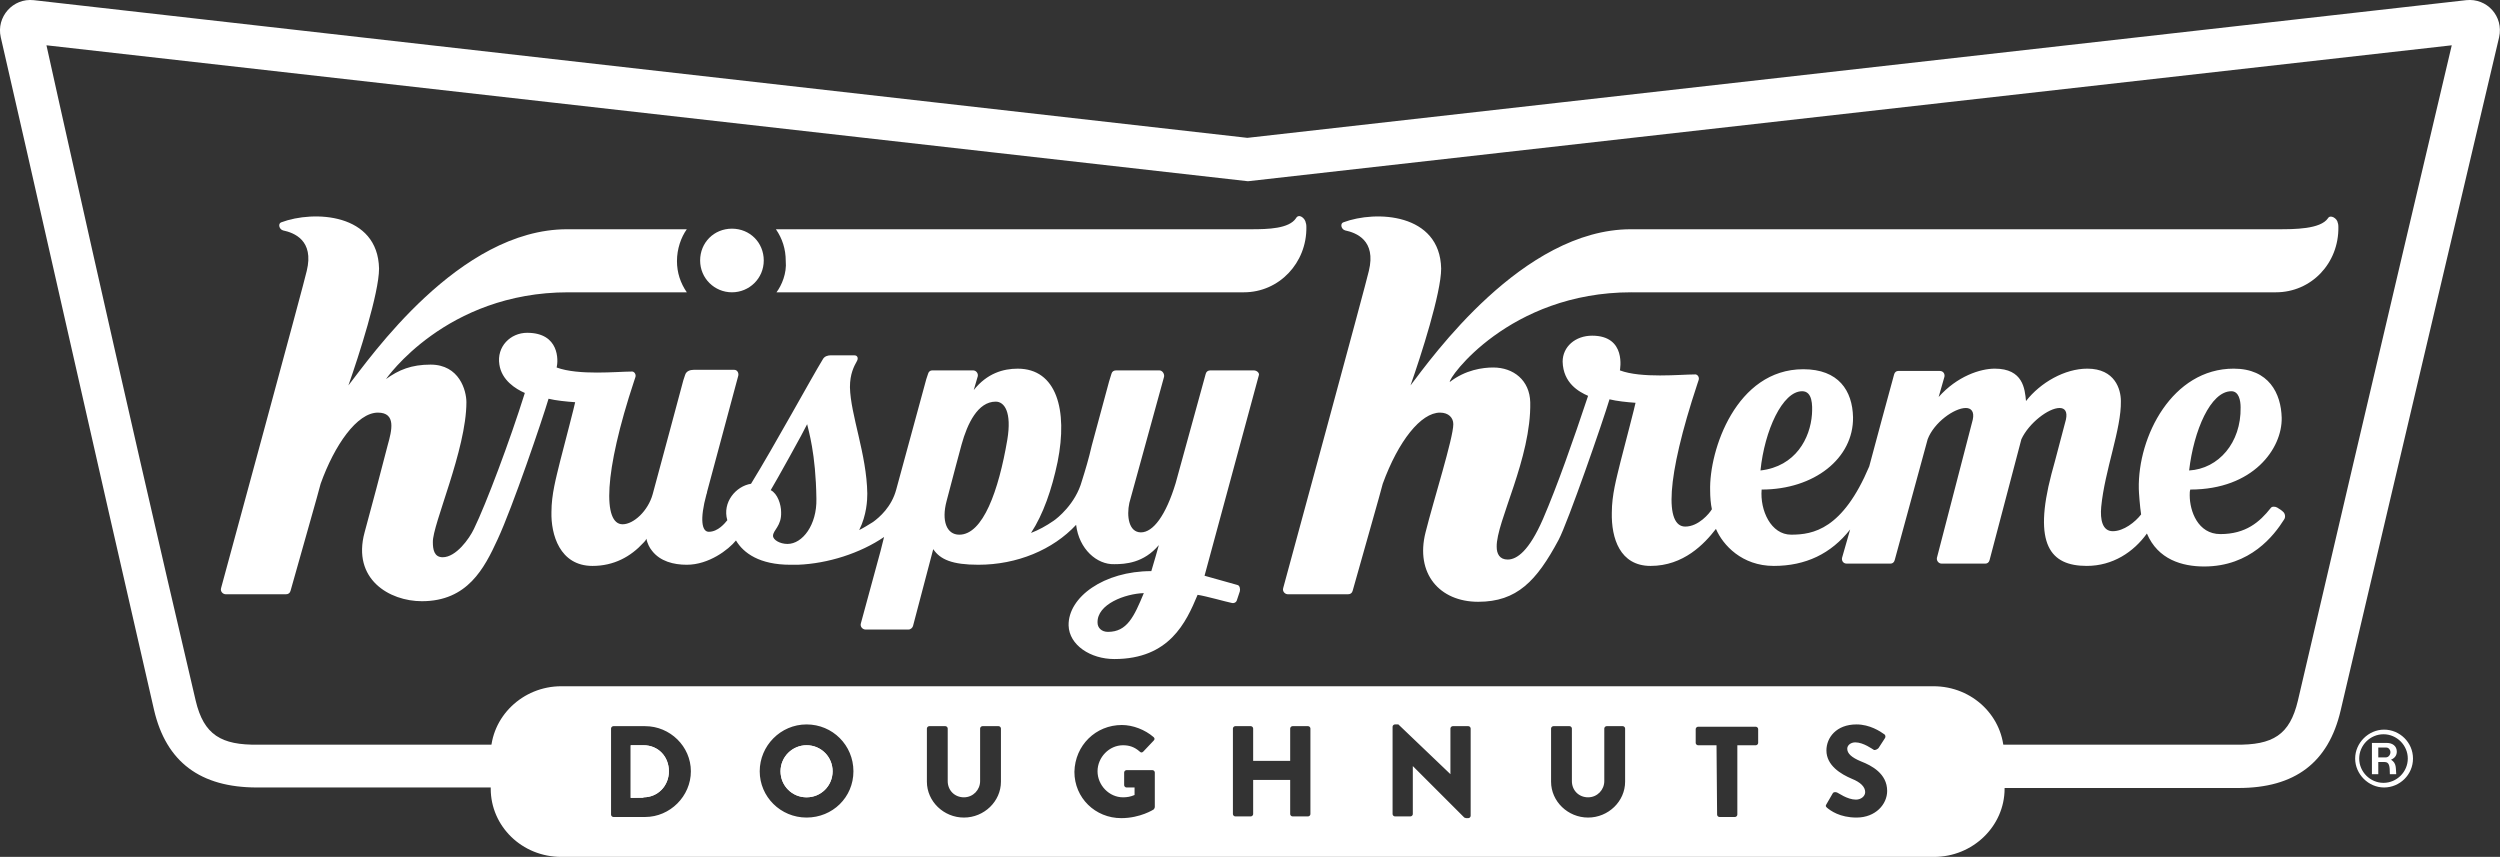
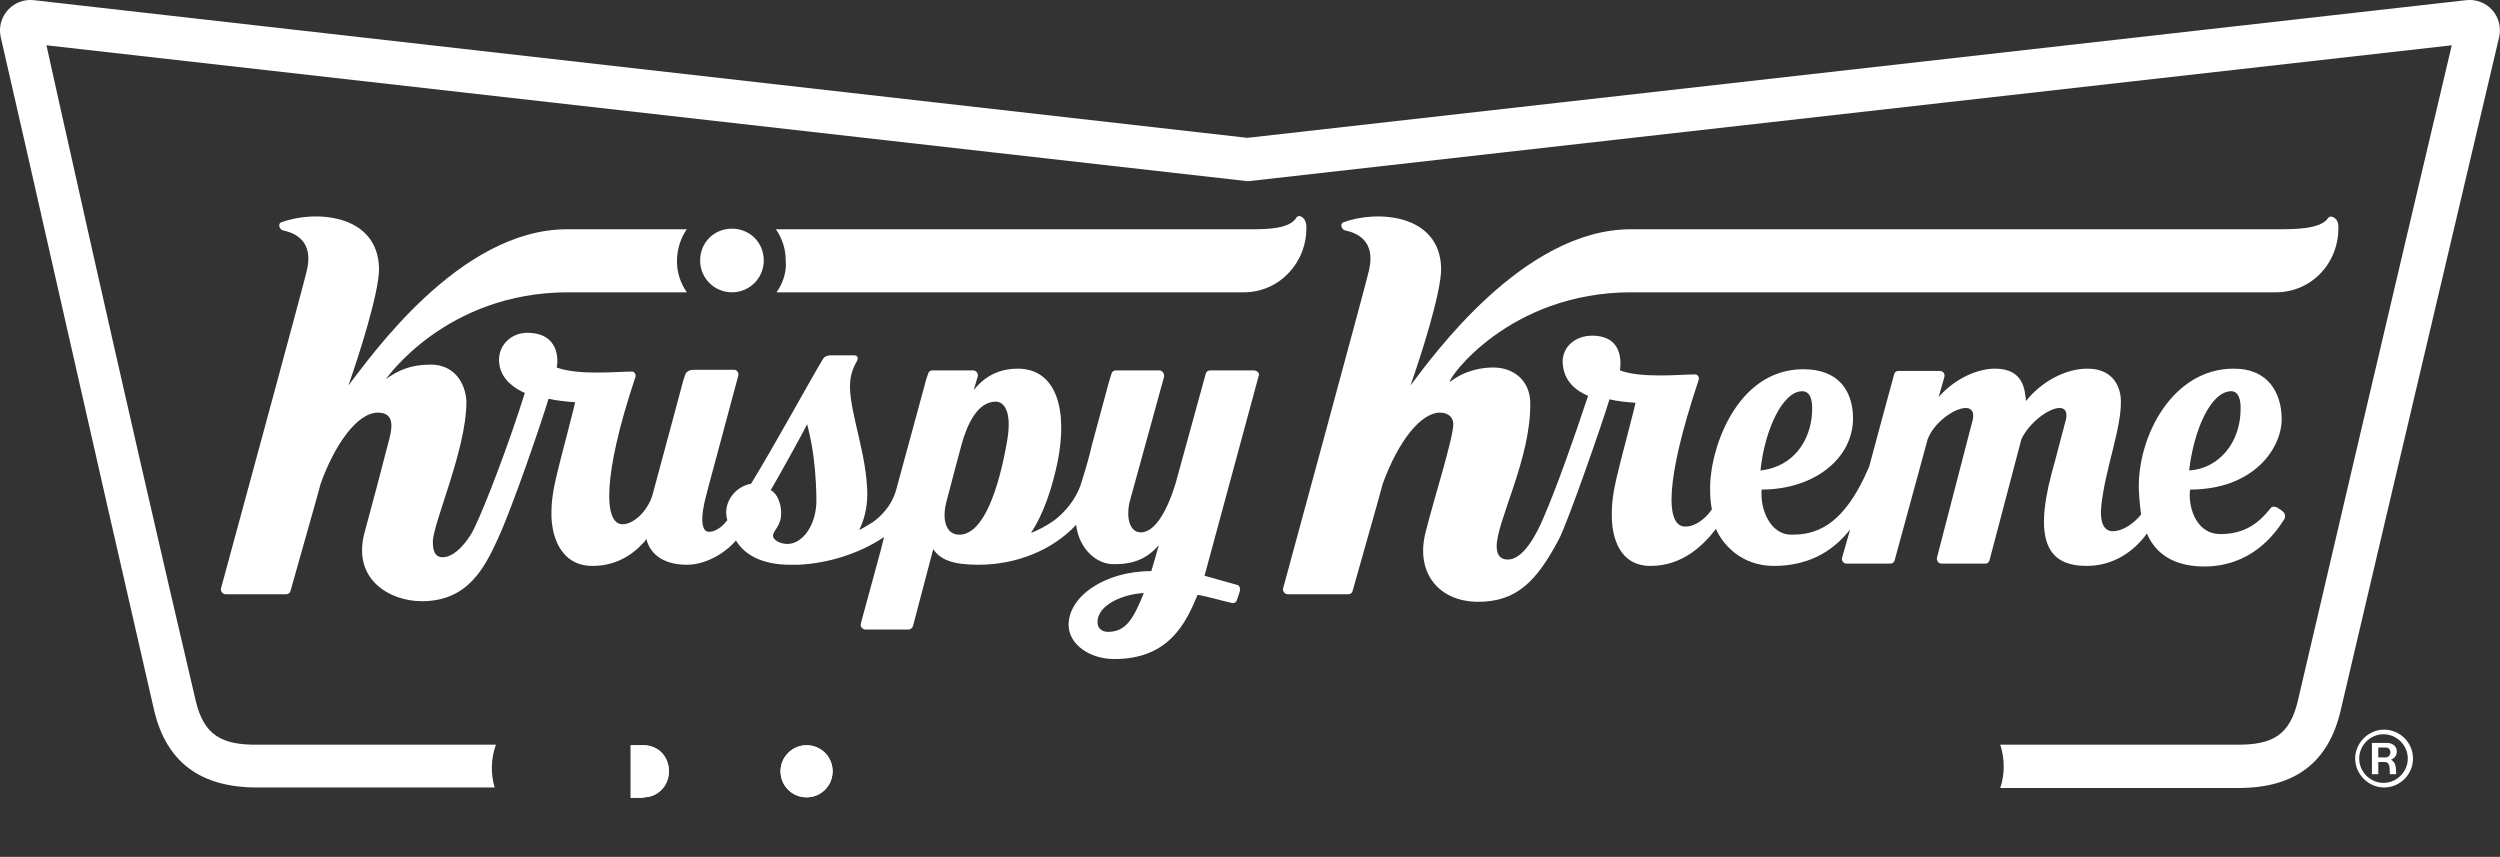
<svg xmlns="http://www.w3.org/2000/svg" id="Layer_2" data-name="Layer 2" viewBox="0 0 432.17 148.13">
  <rect x="0" y="0" width="432.17" height="148.13" fill="#333333" stroke="none" />
  <defs>
    <style>
      .cls-1 {
        fill: #fff;
      }
    </style>
  </defs>
  <g id="Layer_1-2" data-name="Layer 1">
    <g id="Krispy_Kreme" data-name="Krispy Kreme">
      <path class="cls-1" d="M426.33.03l-210.7,23.8L5.83.03C2.23-.37-.67,2.93.13,6.43c4.4,19,16.3,72,26.5,116.3,2.1,9,8,13.4,17.8,13.4h41.08c-.71-2.39-.64-5.05.22-7.4h-41.1c-6.4.1-9.4-1.7-10.8-7.6C20.73,65.33,8.03,7.83,8.03,7.83l207.7,23.5L423.83,7.83s-13.6,57.5-26.6,113.3c-1.4,5.9-4.3,7.7-10.8,7.6h-40.65c.8,2.4.8,5.1,0,7.49h41.14c9.8.01,15.6-4.39,17.7-13.39,10.4-44.4,23-97.6,27.4-116.4.8-3.6-2.1-6.8-5.7-6.4Z" />
      <path class="cls-1" d="M111.23,137.83c2.5,0,4.4-2,4.4-4.5s-1.8-4.5-4.4-4.5h-2.2v9.1h2.2v-.1Z" />
      <path class="cls-1" d="M139.43,137.83c2.5,0,4.5-2,4.5-4.5s-2-4.5-4.5-4.5-4.5,2-4.5,4.5,2,4.5,4.5,4.5Z" />
      <g>
        <path class="cls-1" d="M111.23,128.83h-2.2v9.1l2.2-.1c2.5,0,4.4-2,4.4-4.5s-1.8-4.5-4.4-4.5Z" />
-         <path class="cls-1" d="M346.43,130.43c0-6.5-5.4-11.8-12.2-11.8H97.03c-6.7,0-12.2,5.3-12.2,11.8v5.9c0,6.5,5.4,11.8,12.2,11.8h237.3c6.7,0,12.2-5.3,12.2-11.8l-.1-5.9ZM111.53,141.23h-5.5c-.2,0-.4-.2-.4-.4v-14.9c0-.2.2-.4.4-.4h5.5c4.3,0,7.9,3.5,7.9,7.8s-3.6,7.9-7.9,7.9ZM139.43,141.33c-4.5,0-8.1-3.6-8.1-8s3.6-8.1,8.1-8.1,8.1,3.6,8.1,8.1-3.6,8-8.1,8ZM173.03,135.13c0,3.4-2.9,6.2-6.4,6.2s-6.4-2.8-6.4-6.2v-9.2c0-.2.2-.4.4-.4h2.8c.2,0,.4.2.4.4v9.1c0,1.6,1.2,2.8,2.8,2.8s2.8-1.3,2.8-2.8v-9.1c0-.2.2-.4.4-.4h2.8c.2,0,.4.2.4.4v9.2ZM199.63,139.53c0,.1-.1.3-.2.4,0,0-2.3,1.5-5.6,1.5-4.5,0-8.1-3.5-8.1-8,.1-4.6,3.7-8.1,8.2-8.1,1.9,0,4,.8,5.5,2.1.2.2.2.4,0,.6l-1.8,1.9c-.2.2-.4.2-.6,0-.9-.8-1.8-1.1-2.9-1.1-2.4,0-4.4,2.1-4.4,4.5s2,4.5,4.4,4.5c.7,0,1.3-.1,2-.4v-1.3h-1.4c-.2,0-.4-.2-.4-.4v-2.2c0-.2.2-.4.4-.4h4.5c.2,0,.4.2.4.4v6ZM226.53,140.73c0,.2-.2.4-.4.4h-2.7c-.2,0-.4-.2-.4-.4v-5.9h-6.4v5.9c0,.2-.2.4-.4.4h-2.7c-.2,0-.4-.2-.4-.4v-14.8c0-.2.2-.4.4-.4h2.7c.2,0,.4.2.4.4v5.6h6.4v-5.6c0-.2.2-.4.4-.4h2.7c.2,0,.4.2.4.4v14.8ZM254.23,141.03c0,.2-.2.4-.4.4h-.4l-.3-.1-8.9-8.9v8.3c0,.2-.2.4-.4.4h-2.7c-.2,0-.4-.2-.4-.4v-15.1c0-.2.2-.4.4-.4h.6l9,8.6v-7.9c0-.2.2-.4.4-.4h2.7c.2,0,.4.2.4.4v15.1ZM280.93,135.13c0,3.4-2.9,6.2-6.4,6.2s-6.4-2.8-6.4-6.2v-9.2c0-.2.2-.4.4-.4h2.8c.2,0,.4.2.4.4v9.1c0,1.6,1.2,2.8,2.8,2.8s2.8-1.3,2.8-2.8v-9.1c0-.2.2-.4.4-.4h2.8c.2,0,.4.2.4.4v9.2ZM303.93,128.43c0,.2-.2.4-.4.4h-3.2v12c0,.2-.2.4-.4.4h-2.7c-.2,0-.4-.2-.4-.4l-.1-12h-3.2c-.2,0-.4-.2-.4-.4v-2.4c0-.2.2-.4.4-.4h10c.2,0,.4.2.4.4v2.4ZM320.93,141.33c-2.9,0-4.5-1.2-5.1-1.7-.2-.2-.3-.3-.1-.6l1.1-1.9c.2-.3.6-.2.8-.1.1,0,1.7,1.2,3.2,1.2.9,0,1.6-.6,1.6-1.3,0-.9-.8-1.7-2.3-2.3-1.9-.8-4.4-2.3-4.4-4.9,0-2.2,1.7-4.5,5.2-4.5,2.3,0,4.1,1.2,4.8,1.7.3.2.2.6.1.7l-1.1,1.7c-.2.2-.6.4-.8.3-.2-.1-1.8-1.3-3.2-1.3-.8,0-1.4.5-1.4,1.1,0,.8.7,1.5,2.4,2.2,1.8.7,4.5,2.1,4.5,5.1,0,2.3-2,4.6-5.3,4.6Z" />
        <path class="cls-1" d="M139.43,128.83c-2.4,0-4.5,2-4.5,4.5s2,4.5,4.5,4.5,4.5-2,4.5-4.5-2-4.5-4.5-4.5Z" />
      </g>
      <path class="cls-1" d="M311.53,67.63c1.8,0,1.8,2.4,1.7,4-.3,4.1-2.8,9-8.9,9.7.7-6.9,3.8-13.7,7.2-13.7M385.73,67.63c1.3,0,1.6,1.6,1.6,2.8.1,6.1-3.8,10.6-8.9,10.9.8-6.9,3.7-13.7,7.3-13.7M282.03,50.53h111.4c6.1,0,10.9-5,10.8-11.3,0,0,0-.5-.1-.7-.1-.8-1.3-1.5-1.7-.8-1.3,1.9-5.8,1.9-8.7,1.9h-111.8c-18.7,0-34.5,22.3-38.1,27,1.8-5.1,5.3-16,5.3-20.2-.2-9.6-11.3-10.1-16.9-8-.6.2-.4,1.2.3,1.4,1.9.4,5.4,1.7,4.1,7-.1.8-14.8,54.8-14.8,54.8-.2.6.3,1.1.8,1.1h10.4c.4,0,.7-.2.8-.6,1-3.6,5.2-18.3,5.2-18.5,2.7-7.4,6.6-12.3,9.9-12.3,1.5,0,2.3.9,2.3,2,0,2.4-3.4,13.1-4.8,18.7-1.8,7.1,2.4,12,9.1,12s10.1-3.6,13.9-10.7c1.6-3,7.7-20.6,8.8-24.3,1.2.3,3,.5,4.5.6,0,.2-1.9,7.5-2.6,10.2-.7,2.9-1.5,5.7-1.5,8.8-.1,4.4,1.4,9.2,6.7,9.2,5.7,0,9.3-3.8,11.3-6.4,1.2,2.8,4.5,6.4,10,6.4s9.9-2.1,13.2-6.3l-1.4,4.9c-.1.5.2,1,.8,1h7.6c.3,0,.6-.2.7-.6l5.7-20.9c1.1-2.9,4.6-5.4,6.6-5.4.9,0,1.5.6,1.2,2l-6.2,23.9c-.1.5.3,1,.8,1h7.6c.3,0,.6-.2.7-.6l5.5-20.9c1.3-2.8,4.7-5.4,6.6-5.4.9,0,1.4.6,1.1,2-.1.3-1.9,7.3-2.5,9.4-3.2,12.2-.2,15.9,6.1,15.9,4.5,0,8.1-2.4,10.4-5.6,1.9,4.5,6.1,5.7,9.9,5.7,8,0,12.1-5.4,13.8-8.1.3-.4.2-1-.1-1.3-.3-.3-.6-.5-1.1-.8-.4-.2-.9-.2-1.1.1-1.9,2.4-4.3,4.5-8.7,4.5-3.9,0-5.3-4-5.3-6.7,0-.4,0-.7.1-1,10.9,0,15.9-7.1,15.8-12.4-.1-4.2-2.2-8.5-8.3-8.5-10.6,0-16.6,11.7-16.4,20.8,0,.5.2,3.2.4,4.4-1,1.3-3,2.9-4.9,2.9-1.8,0-2.2-2-2-4.2.6-6.3,3.5-13.5,3.4-18.3,0-2-1-5.6-5.8-5.6-3.9,0-8.1,2.4-10.6,5.6-.2-2.1-.5-5.6-5.4-5.6-2.5,0-6.5,1.3-9.7,4.9l1-3.5c.1-.5-.2-1-.8-1h-7.2c-.3,0-.6.2-.7.6,0,0-4.2,15.4-4.3,15.9-4.6,10.9-9.7,11.8-13.5,11.8-3.5,0-5.4-4.2-5.1-7.8,9.1,0,15.9-5.4,15.8-12.5-.1-4.6-2.5-8.3-8.6-8.3-11.6,0-16.3,14-16.1,21,0,1.1.1,2.3.3,3.2-.4.7-2.3,3-4.6,3-3.5,0-3.4-8.1,2.1-24.7l.2-.6c.2-.5-.2-1.1-.7-1-2.4,0-9.2.7-12.9-.7,0-.1,1.2-6-4.8-6-2.9,0-5.1,1.9-5.1,4.5.1,3.7,2.8,5.2,4.4,5.9-2.6,7.8-5.3,15.5-7.8,21.3-2.4,5.5-4.5,7-6.1,7-1.4,0-1.9-1-1.9-2.2-.1-4.3,6-15.3,5.8-25-.1-3.8-2.9-6-6.4-6-1.8,0-4.8.4-7.5,2.5-.4-.5,10.2-15.5,31.4-15.5" />
      <path class="cls-1" d="M134.23,50.53h80.8c6.1,0,10.9-5.1,10.8-11.3,0,0,0-.5-.1-.7-.1-.8-1.2-1.7-1.7-.8-1.2,1.8-4.8,1.9-7.7,1.9h-82.2c1.1,1.6,1.7,3.4,1.7,5.5.2,2.1-.7,4.2-1.6,5.4" />
      <path class="cls-1" d="M126.53,50.53c3,0,5.5-2.4,5.5-5.5s-2.4-5.5-5.5-5.5-5.5,2.4-5.5,5.5,2.5,5.5,5.5,5.5" />
      <path class="cls-1" d="M191.53,109.23c-1.1,0-1.8-.7-1.8-1.6-.1-3.2,4.8-5,8-5.1-1.7,4.1-2.9,6.7-6.2,6.7M174.13,76.03c-1.5,8.8-4.2,16.4-8.3,16.4-2.2,0-3.1-2.4-2.2-5.8,1.2-4.6,2.3-8.7,2.6-9.8,1-3.6,2.8-7.4,5.9-7.4,1.5,0,2.8,1.8,2,6.6M136.13,94.03c-1.3,0-2.5-.7-2.5-1.4,0-1,1.5-1.7,1.4-4.1,0-1.3-.6-3.2-1.8-3.8.8-1.3,5.8-10.3,6.3-11.4.2,1,1.5,5,1.6,12.9.1,4.5-2.4,7.8-5,7.8M216.73,64.03h-7.5c-.4,0-.7.2-.8.6l-5.2,18.9c-1.7,5.6-3.9,8.5-6,8.5s-2.5-2.8-2-5.1l6-21.8c.1-.5-.3-1.1-.8-1.1h-7.5c-.4,0-.7.2-.8.6l-.4,1.3-3,11.1c-.5,2.2-1.1,4.2-1.7,6.1-1.1,4-4.3,6.5-4.9,6.9-1.3.9-2.6,1.6-3.9,2.1,2.1-3.2,3.6-7.5,4.6-12.3,1.8-9-.2-16.1-6.9-16.1-2.5,0-5.3.8-7.6,3.7l.7-2.4c.1-.5-.3-1-.8-1h-7.1c-.3,0-.6.2-.7.6l-.3.9-5.2,19.1c-.8,3-2.9,4.8-4,5.6-.8.5-1.6,1-2.4,1.4,1.3-2.6,1.4-5.2,1.4-6.3-.1-6.8-2.9-13.6-3-18.4,0-2.3.7-3.6,1.2-4.5.3-.5.1-1-.4-1h-4.2c-.3,0-1,.1-1.3.7-1.9,3.1-8.4,15-12.4,21.5-2.6.4-5,3.2-4.1,6.3-.4.5-1.6,2-3.2,2-1.2,0-1.6-2.1-.4-6.5.1-.2.1-.4.1-.4l5.4-20.1c.1-.5-.2-1-.7-1h-7c-.6,0-1.3.2-1.5.9l-.3.9s-4.5,16.8-5.3,19.7c-.8,2.9-3.3,5.2-5.2,5.2-3.4,0-3.3-8.8,2-24.8l.2-.6c.2-.5-.2-1.1-.7-1-2.4,0-9.1.7-12.9-.7.3-1.2.5-6-5.1-6-2.9,0-5.3,2.4-4.8,5.5.4,2.7,2.8,4.2,4.4,4.9-2.6,8.3-6.7,19.2-8.8,23.5-.8,1.7-3.1,4.9-5.4,4.9-1.5,0-1.7-1.4-1.7-2.6-.1-3,5.8-16,5.8-24.2,0-2-1.2-6.5-6.2-6.5-3.3,0-5.5.9-7.7,2.5,0,0,10.3-15,31.5-15h20.5c-1.1-1.6-1.7-3.4-1.7-5.4,0-2.1.7-4.1,1.7-5.5h-20.7c-18.7,0-34.1,22.3-37.8,27,1.8-5.1,5.3-16,5.3-20.2-.2-9.6-11.3-10.1-16.9-8-.6.2-.4,1.2.3,1.4,1.9.4,5.4,1.7,4.1,7-.1.8-14.8,54.8-14.8,54.8-.2.6.3,1.1.8,1.1h10.4c.4,0,.7-.2.8-.6,1-3.6,5.2-18.3,5.2-18.5,2.4-6.7,6.3-12.3,9.9-12.3,3.2,0,2.4,3.1,1.7,5.6-1.3,5.1-2.6,9.9-4,15.1-2.2,8.1,4.3,11.9,9.9,11.9,7.9,0,10.8-5.7,13.1-10.7,2.6-5.6,7.7-20.6,8.8-24.3,1.2.3,3.1.5,4.6.6,0,.2-1.9,7.5-2.6,10.2-.7,2.9-1.5,5.7-1.5,8.8-.1,3.8,1.4,9.3,7.1,9.3,3.7,0,6.6-1.6,8.8-4,.2-.2.4-.4.5-.7.2.8.5,1.5,1,2.1,1.4,1.8,3.7,2.4,6,2.4,3.8,0,7.2-2.6,8.5-4.2,1.3,2.2,4.1,4.2,9.4,4.2h1.3c5.2-.2,10.8-2,14.9-4.8l-.6,2.4-3.4,12.5c-.2.6.3,1.1.8,1.1h7.4c.4,0,.7-.3.8-.6l3.5-13.3c1.2,1.8,3.3,2.7,7.8,2.7h0c6.7,0,12.9-2.6,16.9-6.9.5,4.2,3.6,6.9,6.6,6.8,1.9,0,5.1-.2,7.7-3.3,0,0-1,3.6-1.3,4.5-8.2,0-14.4,4.5-14.3,9.4.1,3.4,3.8,5.8,7.9,5.8,9.5,0,12.4-6.3,14.4-11.1,1.4.2,4.9,1.2,5.9,1.4.4.1.8-.1.9-.5l.5-1.5c.1-.4,0-1-.4-1.1l-5.7-1.6,9.4-34.7c.1-.3-.3-.8-.9-.8" />
      <path class="cls-1" d="M412.43,130.93h-1.3v-1.7h1.4c.4,0,.7.4.7.8s-.3.9-.8.9M414.33,129.93c0-1-.8-1.5-1.7-1.5h-2.6v5.4h1.1v-2.1h1.1c.8,0,.9.7.9,2.1h1.1c-.1-1,.1-1.9-.9-2.5.7-.3,1-.8,1-1.4" />
      <path class="cls-1" d="M412.03,126.93c-2.3,0-4.2,1.9-4.2,4.2s1.9,4.2,4.2,4.2,4.2-1.9,4.2-4.2-1.9-4.2-4.2-4.2M417.13,131.13c0,2.8-2.3,5-5,5s-5-2.3-5-5,2.3-5,5-5c2.7,0,5,2.2,5,5" />
    </g>
  </g>
</svg>